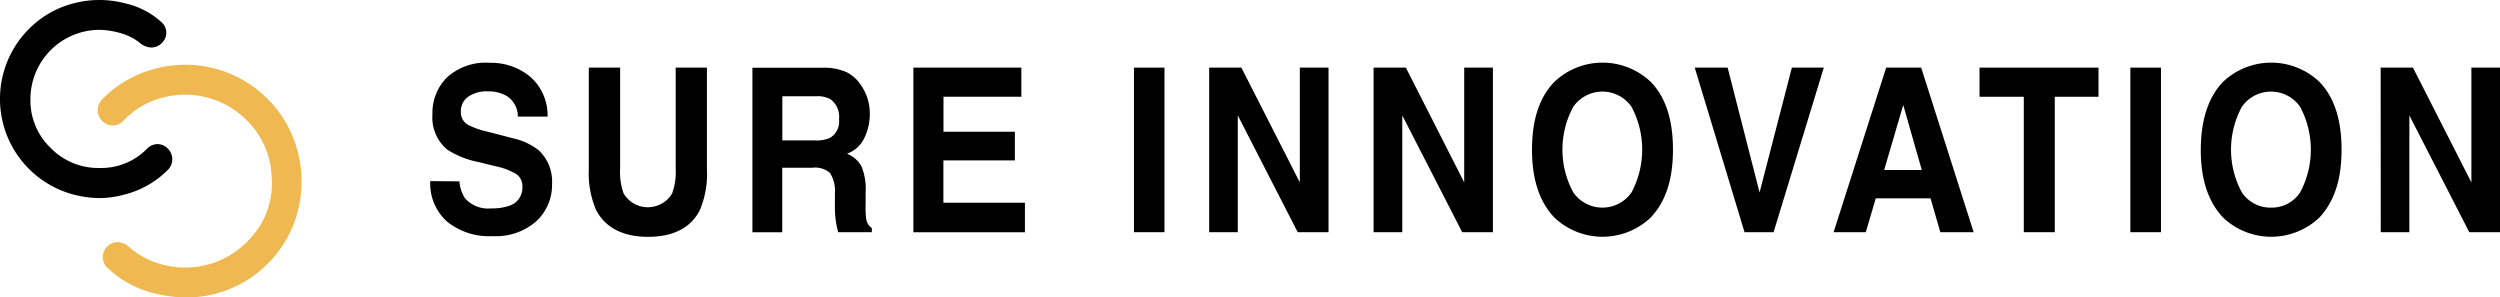
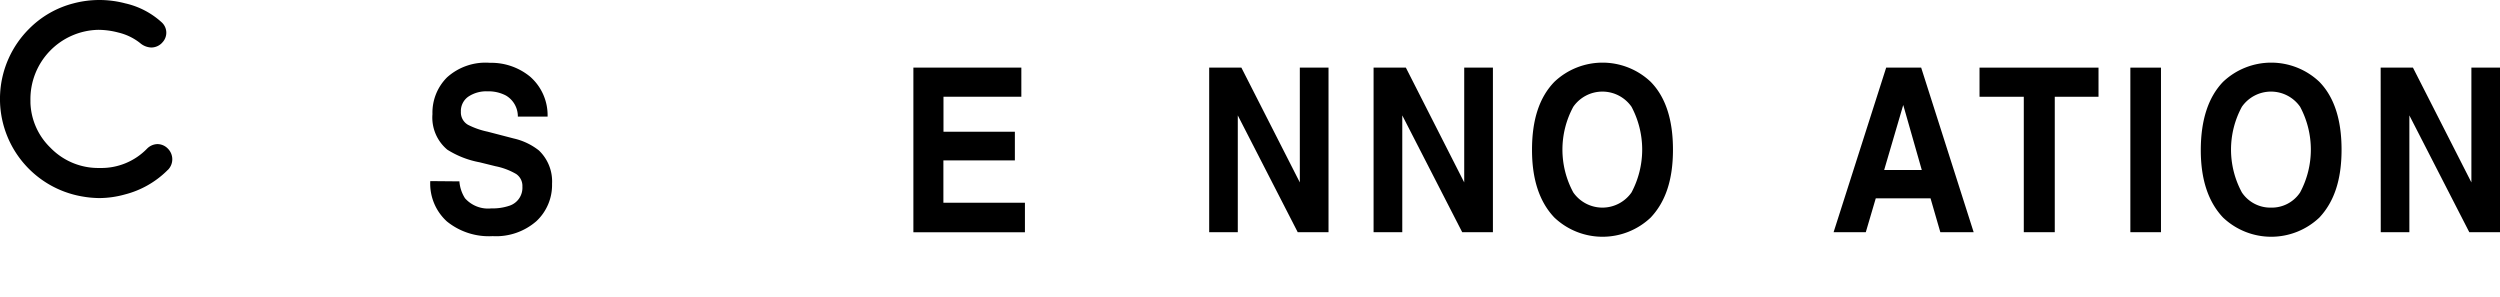
<svg xmlns="http://www.w3.org/2000/svg" viewBox="0 0 285.75 34">
-   <path d="m21.34 34a14.52 14.52 0 0 1 -3.22-.37 11.65 11.65 0 0 1 -5.82-3 1.76 1.76 0 0 1 -.56-1.26 1.72 1.72 0 0 1 .52-1.19 1.67 1.67 0 0 1 1.18-.5 2 2 0 0 1 1.34.58 9.48 9.48 0 0 0 3.85 2 10.5 10.5 0 0 0 2.56.32 9.92 9.92 0 0 0 7.1-3 9.24 9.24 0 0 0 2.76-7.38 9.48 9.48 0 0 0 -2.87-6.47 9.67 9.67 0 0 0 -4.42-2.55 9.56 9.56 0 0 0 -2.61-.36 9.87 9.87 0 0 0 -2.53.33 9.35 9.35 0 0 0 -4.22 2.35l-.29.3a1.71 1.71 0 0 1 -1.24.54 1.73 1.73 0 0 1 -1.69-1.78 2.08 2.08 0 0 1 0-.23 2.13 2.13 0 0 1 .62-1.1 13 13 0 0 1 5.91-3.37 13.7 13.7 0 0 1 3.49-.46 13.25 13.25 0 0 1 9.41 3.93 13 13 0 0 1 3.18 5.18 13.47 13.47 0 0 1 .56 6 13.16 13.16 0 0 1 -13.02 11.49z" fill="#efb850" />
  <path d="m11.37 22.64a11.72 11.72 0 0 1 -2-.19 11.31 11.31 0 0 1 -6.04-19.16 11 11 0 0 1 5.09-2.91 11.56 11.56 0 0 1 5.88 0 9.15 9.15 0 0 1 4.2 2.19 1.6 1.6 0 0 1 .07 2.27l-.07.08a1.71 1.71 0 0 1 -1.22.51 2.09 2.09 0 0 1 -1.28-.52 6.37 6.37 0 0 0 -2.47-1.19 9 9 0 0 0 -2.31-.31 7.92 7.92 0 0 0 -7.74 8.1v.25a7.5 7.5 0 0 0 2.29 5.13 7.6 7.6 0 0 0 5.58 2.31h.07a7.28 7.28 0 0 0 5.38-2.2 1.73 1.73 0 0 1 1.2-.53 1.67 1.67 0 0 1 1.19.52 1.72 1.72 0 0 1 0 2.43.52.52 0 0 0 -.11.1 10.62 10.62 0 0 1 -4.82 2.71 11 11 0 0 1 -2.89.41z" />
  <path d="m52.51 20.73a4.14 4.14 0 0 0 .64 1.93 3.52 3.52 0 0 0 3 1.16 6 6 0 0 0 2.06-.3 2.16 2.16 0 0 0 1.5-2.19 1.64 1.64 0 0 0 -.71-1.44 7.63 7.63 0 0 0 -2.36-.89l-1.82-.45a10.49 10.49 0 0 1 -3.69-1.44 4.78 4.78 0 0 1 -1.7-4.07 5.69 5.69 0 0 1 1.67-4.2 6.57 6.57 0 0 1 4.9-1.66 7 7 0 0 1 4.59 1.58 5.86 5.86 0 0 1 2 4.57h-3.4a2.76 2.76 0 0 0 -1.36-2.41 4.26 4.26 0 0 0 -2.1-.48 3.67 3.67 0 0 0 -2.22.62 2 2 0 0 0 -.83 1.71 1.63 1.63 0 0 0 .82 1.5 9 9 0 0 0 2.23.78l3 .78a7.2 7.2 0 0 1 2.87 1.37 4.89 4.89 0 0 1 1.5 3.8 5.66 5.66 0 0 1 -1.79 4.28 7 7 0 0 1 -5 1.71 7.62 7.62 0 0 1 -5.23-1.68 5.83 5.83 0 0 1 -1.9-4.61z" />
-   <path d="m67.3 7.73h3.58v11.55a7.18 7.18 0 0 0 .4 2.83 3.22 3.22 0 0 0 4.41 1.13 3.06 3.06 0 0 0 1.13-1.13 7 7 0 0 0 .41-2.83v-11.55h3.57v11.56a10.67 10.67 0 0 1 -.8 4.71c-1 2-3 3.07-5.91 3.07s-4.92-1.07-5.96-3.07a10.67 10.67 0 0 1 -.83-4.67z" />
-   <path d="m96.68 8.21a4.19 4.19 0 0 1 1.58 1.31 6.34 6.34 0 0 1 .85 1.58 6.07 6.07 0 0 1 .31 2 6.3 6.3 0 0 1 -.61 2.64 3.49 3.49 0 0 1 -2 1.83 3.29 3.29 0 0 1 1.65 1.43 6.75 6.75 0 0 1 .48 3v1.27a11.41 11.41 0 0 0 .06 1.73 1.56 1.56 0 0 0 .65 1.07v.47h-3.85c-.1-.41-.18-.75-.22-1a11.09 11.09 0 0 1 -.15-1.62v-1.75a3.88 3.88 0 0 0 -.56-2.4 2.6 2.6 0 0 0 -2-.6h-3.46v7.38h-3.41v-18.81h8a6.53 6.53 0 0 1 2.68.47zm-7.26 2.79v5.05h3.79a3.64 3.64 0 0 0 1.69-.31 2.18 2.18 0 0 0 1-2.12 2.45 2.45 0 0 0 -1-2.29 3.05 3.05 0 0 0 -1.6-.33z" />
  <path d="m116.74 11.06h-8.9v4h8.16v3.27h-8.17v4.84h9.32v3.38h-12.75v-18.82h12.34z" />
-   <path d="m133.1 26.54h-3.49v-18.81h3.49z" />
  <path d="m138.21 7.73h3.68l6.68 13.12v-13.12h3.28v18.81h-3.52l-6.85-13.35v13.35h-3.27z" />
  <path d="m157 7.73h3.69l6.67 13.12v-13.12h3.28v18.81h-3.51l-6.85-13.35v13.35h-3.28z" />
  <path d="m188.67 24.87a8 8 0 0 1 -11 0q-2.57-2.69-2.56-7.76c0-3.45.85-6 2.56-7.76a8 8 0 0 1 11 0c1.7 1.73 2.55 4.31 2.55 7.76s-.85 5.96-2.55 7.76zm-2.19-2.87a10.43 10.43 0 0 0 0-9.8 4.06 4.06 0 0 0 -6.65 0 10.27 10.27 0 0 0 0 9.8 4.06 4.06 0 0 0 6.65 0z" />
-   <path d="m204.81 7.73h3.65l-5.74 18.81h-3.32l-5.69-18.81h3.76l3.65 14.27z" />
  <path d="m215.59 7.73h4l6 18.81h-3.81l-1.12-3.87h-6.26l-1.14 3.87h-3.68zm-.23 11.7h4.3l-2.12-7.43z" />
  <path d="m239.86 7.73v3.33h-5v15.48h-3.54v-15.48h-5.06v-3.33z" />
  <path d="m247 26.54h-3.5v-18.81h3.5z" />
  <path d="m265.1 24.87a8 8 0 0 1 -11 0c-1.7-1.79-2.56-4.38-2.55-7.76s.85-6 2.55-7.76a8 8 0 0 1 11 0c1.69 1.73 2.54 4.31 2.54 7.76s-.85 5.96-2.54 7.76zm-2.2-2.87a10.38 10.38 0 0 0 0-9.8 4.06 4.06 0 0 0 -6.65 0 10.27 10.27 0 0 0 0 9.8 3.91 3.91 0 0 0 3.34 1.73 3.88 3.88 0 0 0 3.31-1.73z" />
  <path d="m272.11 7.73h3.69l6.68 13.12v-13.12h3.27v18.81h-3.51l-6.85-13.35v13.35h-3.27z" />
</svg>